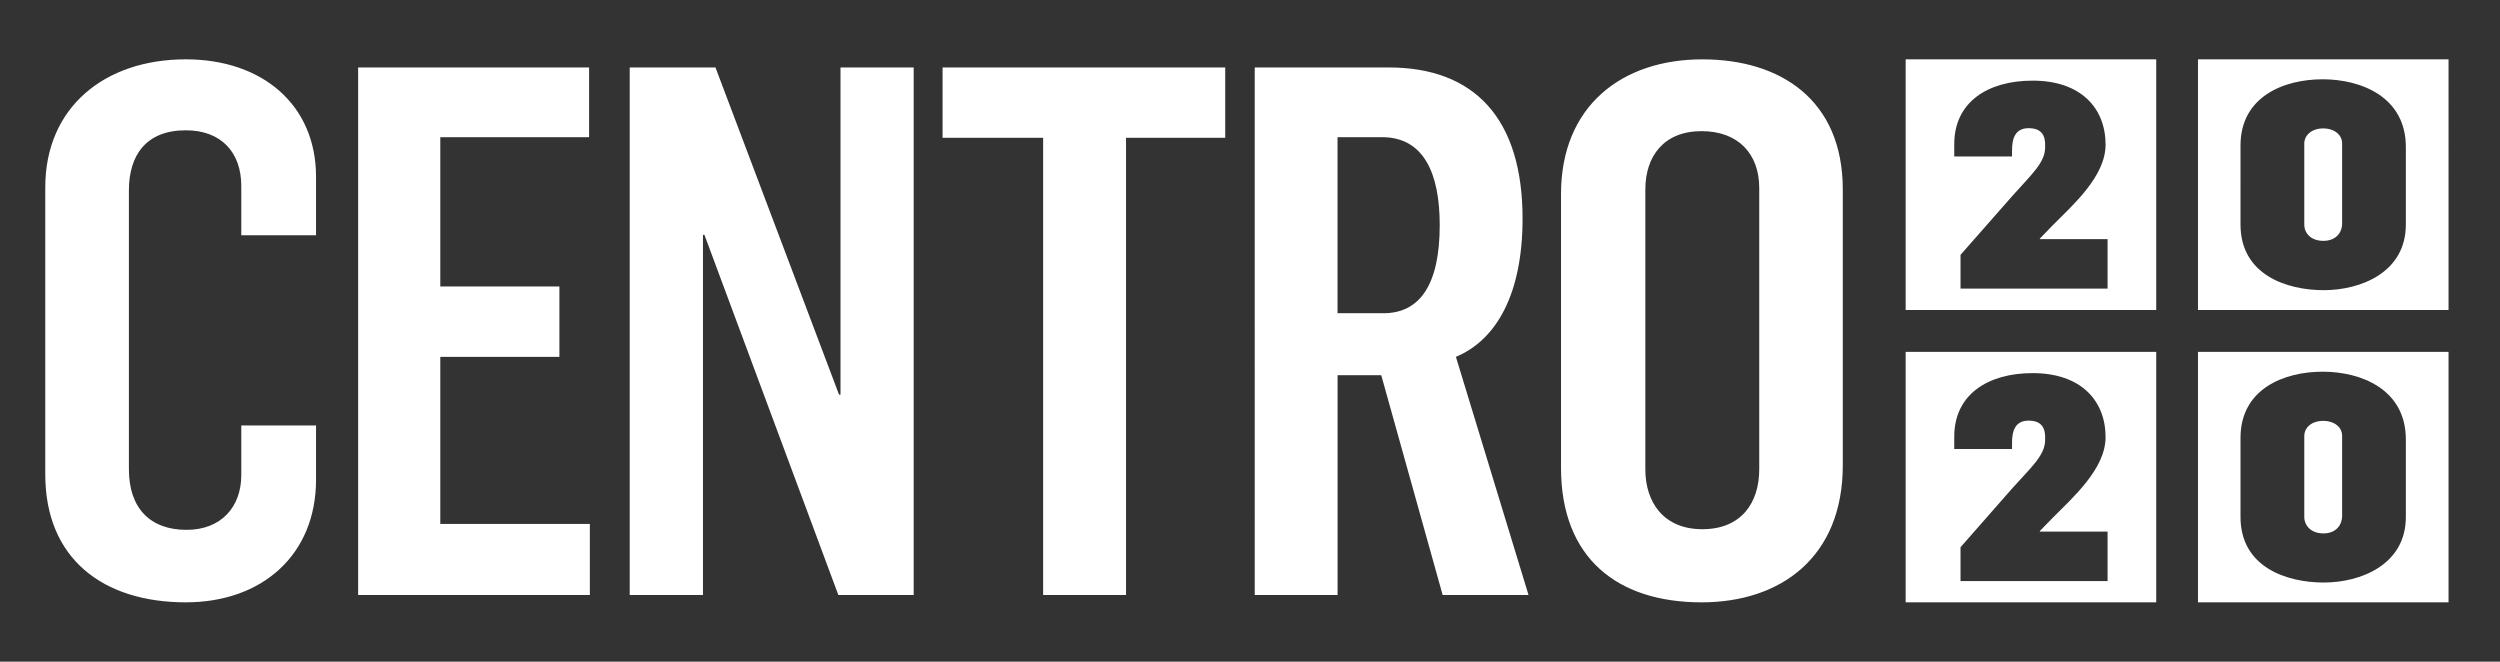
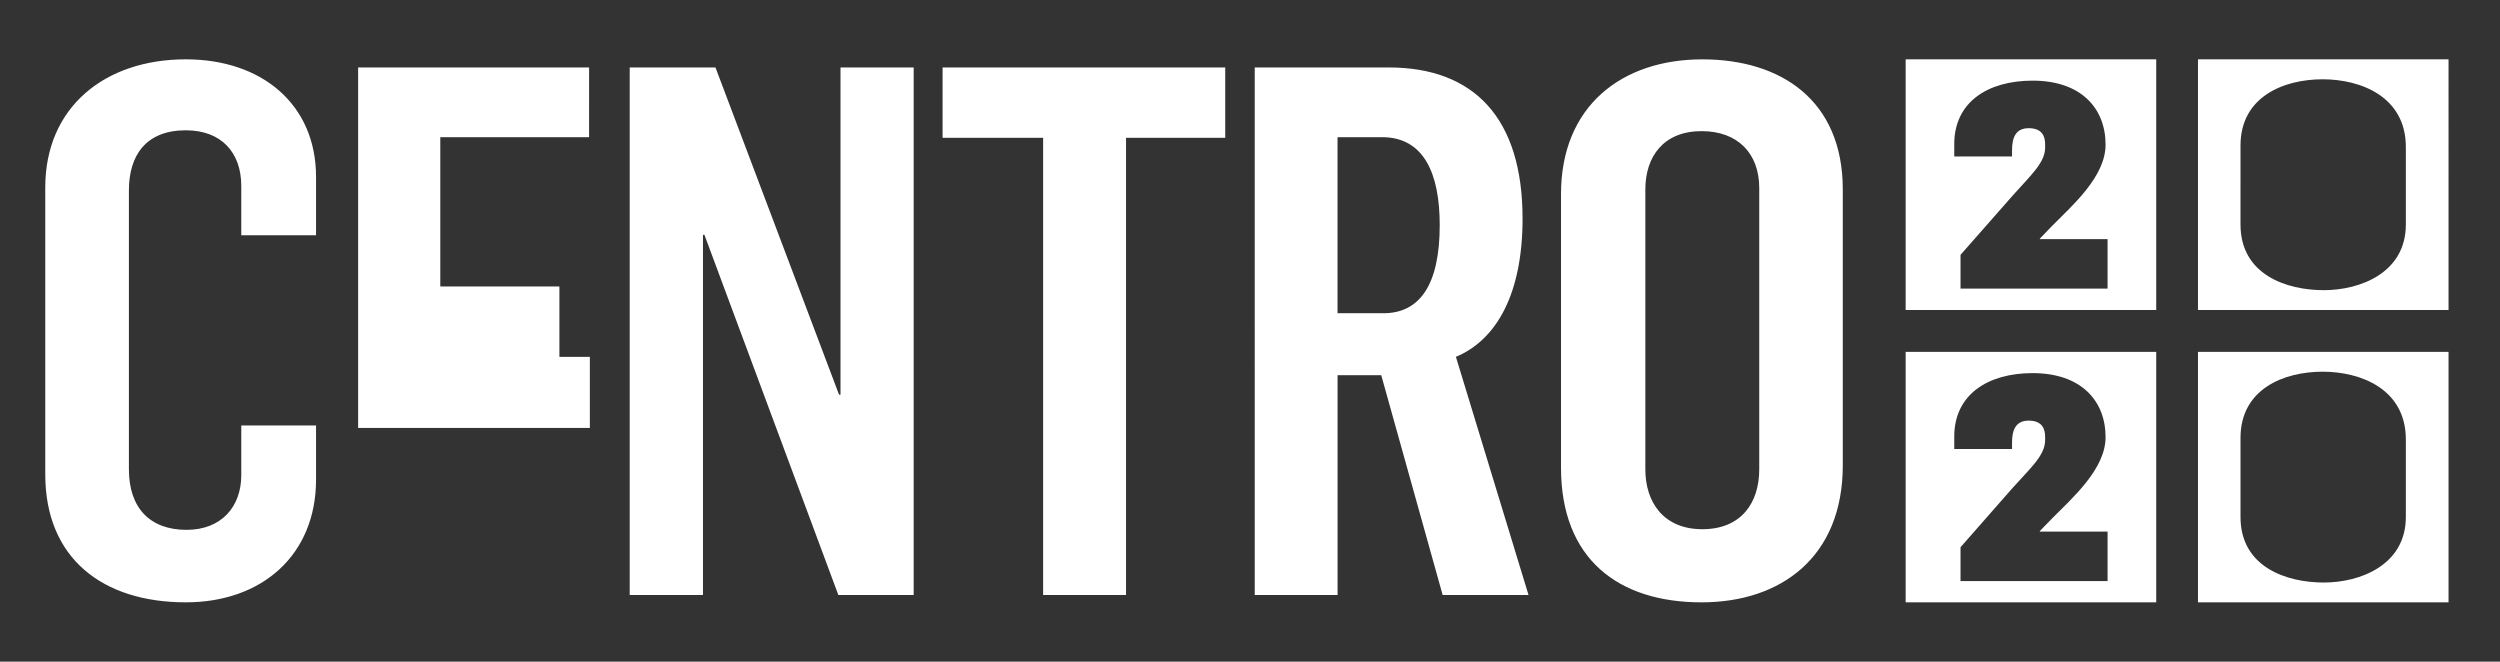
<svg xmlns="http://www.w3.org/2000/svg" width="108.625" height="28.75">
  <rect width="100%" height="100%" fill="#333333" stroke="none" />
-   <path d="M1.967 20.615V8.14c0-3.473 2.574-5.562 6.107-5.562 3.312 0 5.658 1.963 5.658 5.107v2.536h-3.248v-2.14c0-1.455-.867-2.42-2.41-2.42-1.736 0-2.473 1.095-2.473 2.607v12.123c0 1.699.932 2.631 2.504 2.631 1.512 0 2.379-1.001 2.379-2.381v-2.154h3.248v2.35c0 3.276-2.346 5.334-5.658 5.334-3.597.001-6.107-1.896-6.107-5.556M15.561 2.931h10.035V5.96h-6.465v6.487h5.175v3.058h-5.175v7.259h6.498v3.088H15.561zm11.8 0h3.726l5.369 14.216h.064V2.931h3.179v22.921h-3.273l-5.818-15.647h-.064v15.647h-3.183zm17.963 3.057h-4.369V2.931h12.281v3.057h-4.31v19.864h-3.602zm9.195-3.057h5.819c3.729 0 5.817 2.221 5.817 6.565 0 3.267-1.126 5.267-2.896 6.009l3.155 10.347h-3.731l-2.668-9.549h-1.898v9.549h-3.599V2.931zm5.59 10.679c1.576 0 2.447-1.229 2.447-3.829 0-2.227-.678-3.821-2.508-3.821h-1.932v7.65h1.993zm7.717 6.714V8.434c0-3.824 2.637-5.855 6.14-5.855 3.41 0 6.103 1.769 6.103 5.654v11.988c0 3.988-2.692 5.951-6.135 5.951-3.634 0-6.108-1.897-6.108-5.848m8.613.069V8.17c0-1.502-.93-2.472-2.506-2.472-1.644 0-2.443 1.097-2.443 2.534v12.16c0 1.441.8 2.602 2.476 2.602 1.704 0 2.473-1.16 2.473-2.601m6.362-6.924h10.887V2.578H82.801v10.891zm8.774-.93h-6.39v-1.466l2.26-2.569c.761-.863 1.416-1.422 1.416-2.092v-.137c0-.359-.133-.705-.717-.705s-.721.445-.721.962v.267h-2.511v-.538c0-1.814 1.441-2.757 3.407-2.757 2.107 0 3.168 1.203 3.168 2.781 0 1.383-1.428 2.629-2.314 3.521l-.543.564v.02h2.944v2.149zm-8.774 13.633h10.887V15.289H82.801v10.883zm8.774-.926h-6.39v-1.469l2.26-2.573c.761-.854 1.416-1.411 1.416-2.082v-.138c0-.357-.133-.708-.717-.708s-.721.444-.721.954v.28h-2.511v-.54c0-1.814 1.441-2.758 3.407-2.758 2.107 0 3.168 1.203 3.168 2.782 0 1.378-1.428 2.629-2.314 3.522l-.543.559v.024h2.944v2.147zm3.927-11.777h10.887V2.578H95.502v10.891zm9.032-3.713c0 2.094-1.978 2.852-3.566 2.852-1.625 0-3.618-.674-3.618-2.852V6.321c0-2.119 1.874-2.876 3.571-2.876 1.659 0 3.613.757 3.613 2.943v3.368z" fill="#fff" />
-   <path d="M100.943 5.58c-.51 0-.822.304-.822.66v3.516c0 .369.277.709.832.709.576 0 .812-.402.812-.736V6.225c.001-.356-.326-.645-.822-.645m0 12.707c-.51 0-.822.297-.822.66v3.515c0 .358.277.714.832.714.576 0 .812-.4.812-.75v-3.492c.001-.364-.326-.647-.822-.647" fill="#fff" />
+   <path d="M1.967 20.615V8.14c0-3.473 2.574-5.562 6.107-5.562 3.312 0 5.658 1.963 5.658 5.107v2.536h-3.248v-2.14c0-1.455-.867-2.42-2.41-2.42-1.736 0-2.473 1.095-2.473 2.607v12.123c0 1.699.932 2.631 2.504 2.631 1.512 0 2.379-1.001 2.379-2.381v-2.154h3.248v2.35c0 3.276-2.346 5.334-5.658 5.334-3.597.001-6.107-1.896-6.107-5.556M15.561 2.931h10.035V5.96h-6.465v6.487h5.175v3.058h-5.175h6.498v3.088H15.561zm11.8 0h3.726l5.369 14.216h.064V2.931h3.179v22.921h-3.273l-5.818-15.647h-.064v15.647h-3.183zm17.963 3.057h-4.369V2.931h12.281v3.057h-4.31v19.864h-3.602zm9.195-3.057h5.819c3.729 0 5.817 2.221 5.817 6.565 0 3.267-1.126 5.267-2.896 6.009l3.155 10.347h-3.731l-2.668-9.549h-1.898v9.549h-3.599V2.931zm5.59 10.679c1.576 0 2.447-1.229 2.447-3.829 0-2.227-.678-3.821-2.508-3.821h-1.932v7.65h1.993zm7.717 6.714V8.434c0-3.824 2.637-5.855 6.14-5.855 3.41 0 6.103 1.769 6.103 5.654v11.988c0 3.988-2.692 5.951-6.135 5.951-3.634 0-6.108-1.897-6.108-5.848m8.613.069V8.17c0-1.502-.93-2.472-2.506-2.472-1.644 0-2.443 1.097-2.443 2.534v12.16c0 1.441.8 2.602 2.476 2.602 1.704 0 2.473-1.16 2.473-2.601m6.362-6.924h10.887V2.578H82.801v10.891zm8.774-.93h-6.39v-1.466l2.26-2.569c.761-.863 1.416-1.422 1.416-2.092v-.137c0-.359-.133-.705-.717-.705s-.721.445-.721.962v.267h-2.511v-.538c0-1.814 1.441-2.757 3.407-2.757 2.107 0 3.168 1.203 3.168 2.781 0 1.383-1.428 2.629-2.314 3.521l-.543.564v.02h2.944v2.149zm-8.774 13.633h10.887V15.289H82.801v10.883zm8.774-.926h-6.39v-1.469l2.26-2.573c.761-.854 1.416-1.411 1.416-2.082v-.138c0-.357-.133-.708-.717-.708s-.721.444-.721.954v.28h-2.511v-.54c0-1.814 1.441-2.758 3.407-2.758 2.107 0 3.168 1.203 3.168 2.782 0 1.378-1.428 2.629-2.314 3.522l-.543.559v.024h2.944v2.147zm3.927-11.777h10.887V2.578H95.502v10.891zm9.032-3.713c0 2.094-1.978 2.852-3.566 2.852-1.625 0-3.618-.674-3.618-2.852V6.321c0-2.119 1.874-2.876 3.571-2.876 1.659 0 3.613.757 3.613 2.943v3.368z" fill="#fff" />
  <path d="M95.502 26.172h10.887V15.289H95.502v10.883zm9.032-3.71c0 2.086-1.978 2.849-3.566 2.849-1.625 0-3.618-.672-3.618-2.849v-3.435c0-2.121 1.874-2.877 3.571-2.877 1.659 0 3.613.756 3.613 2.948v3.364z" fill="#fff" />
</svg>